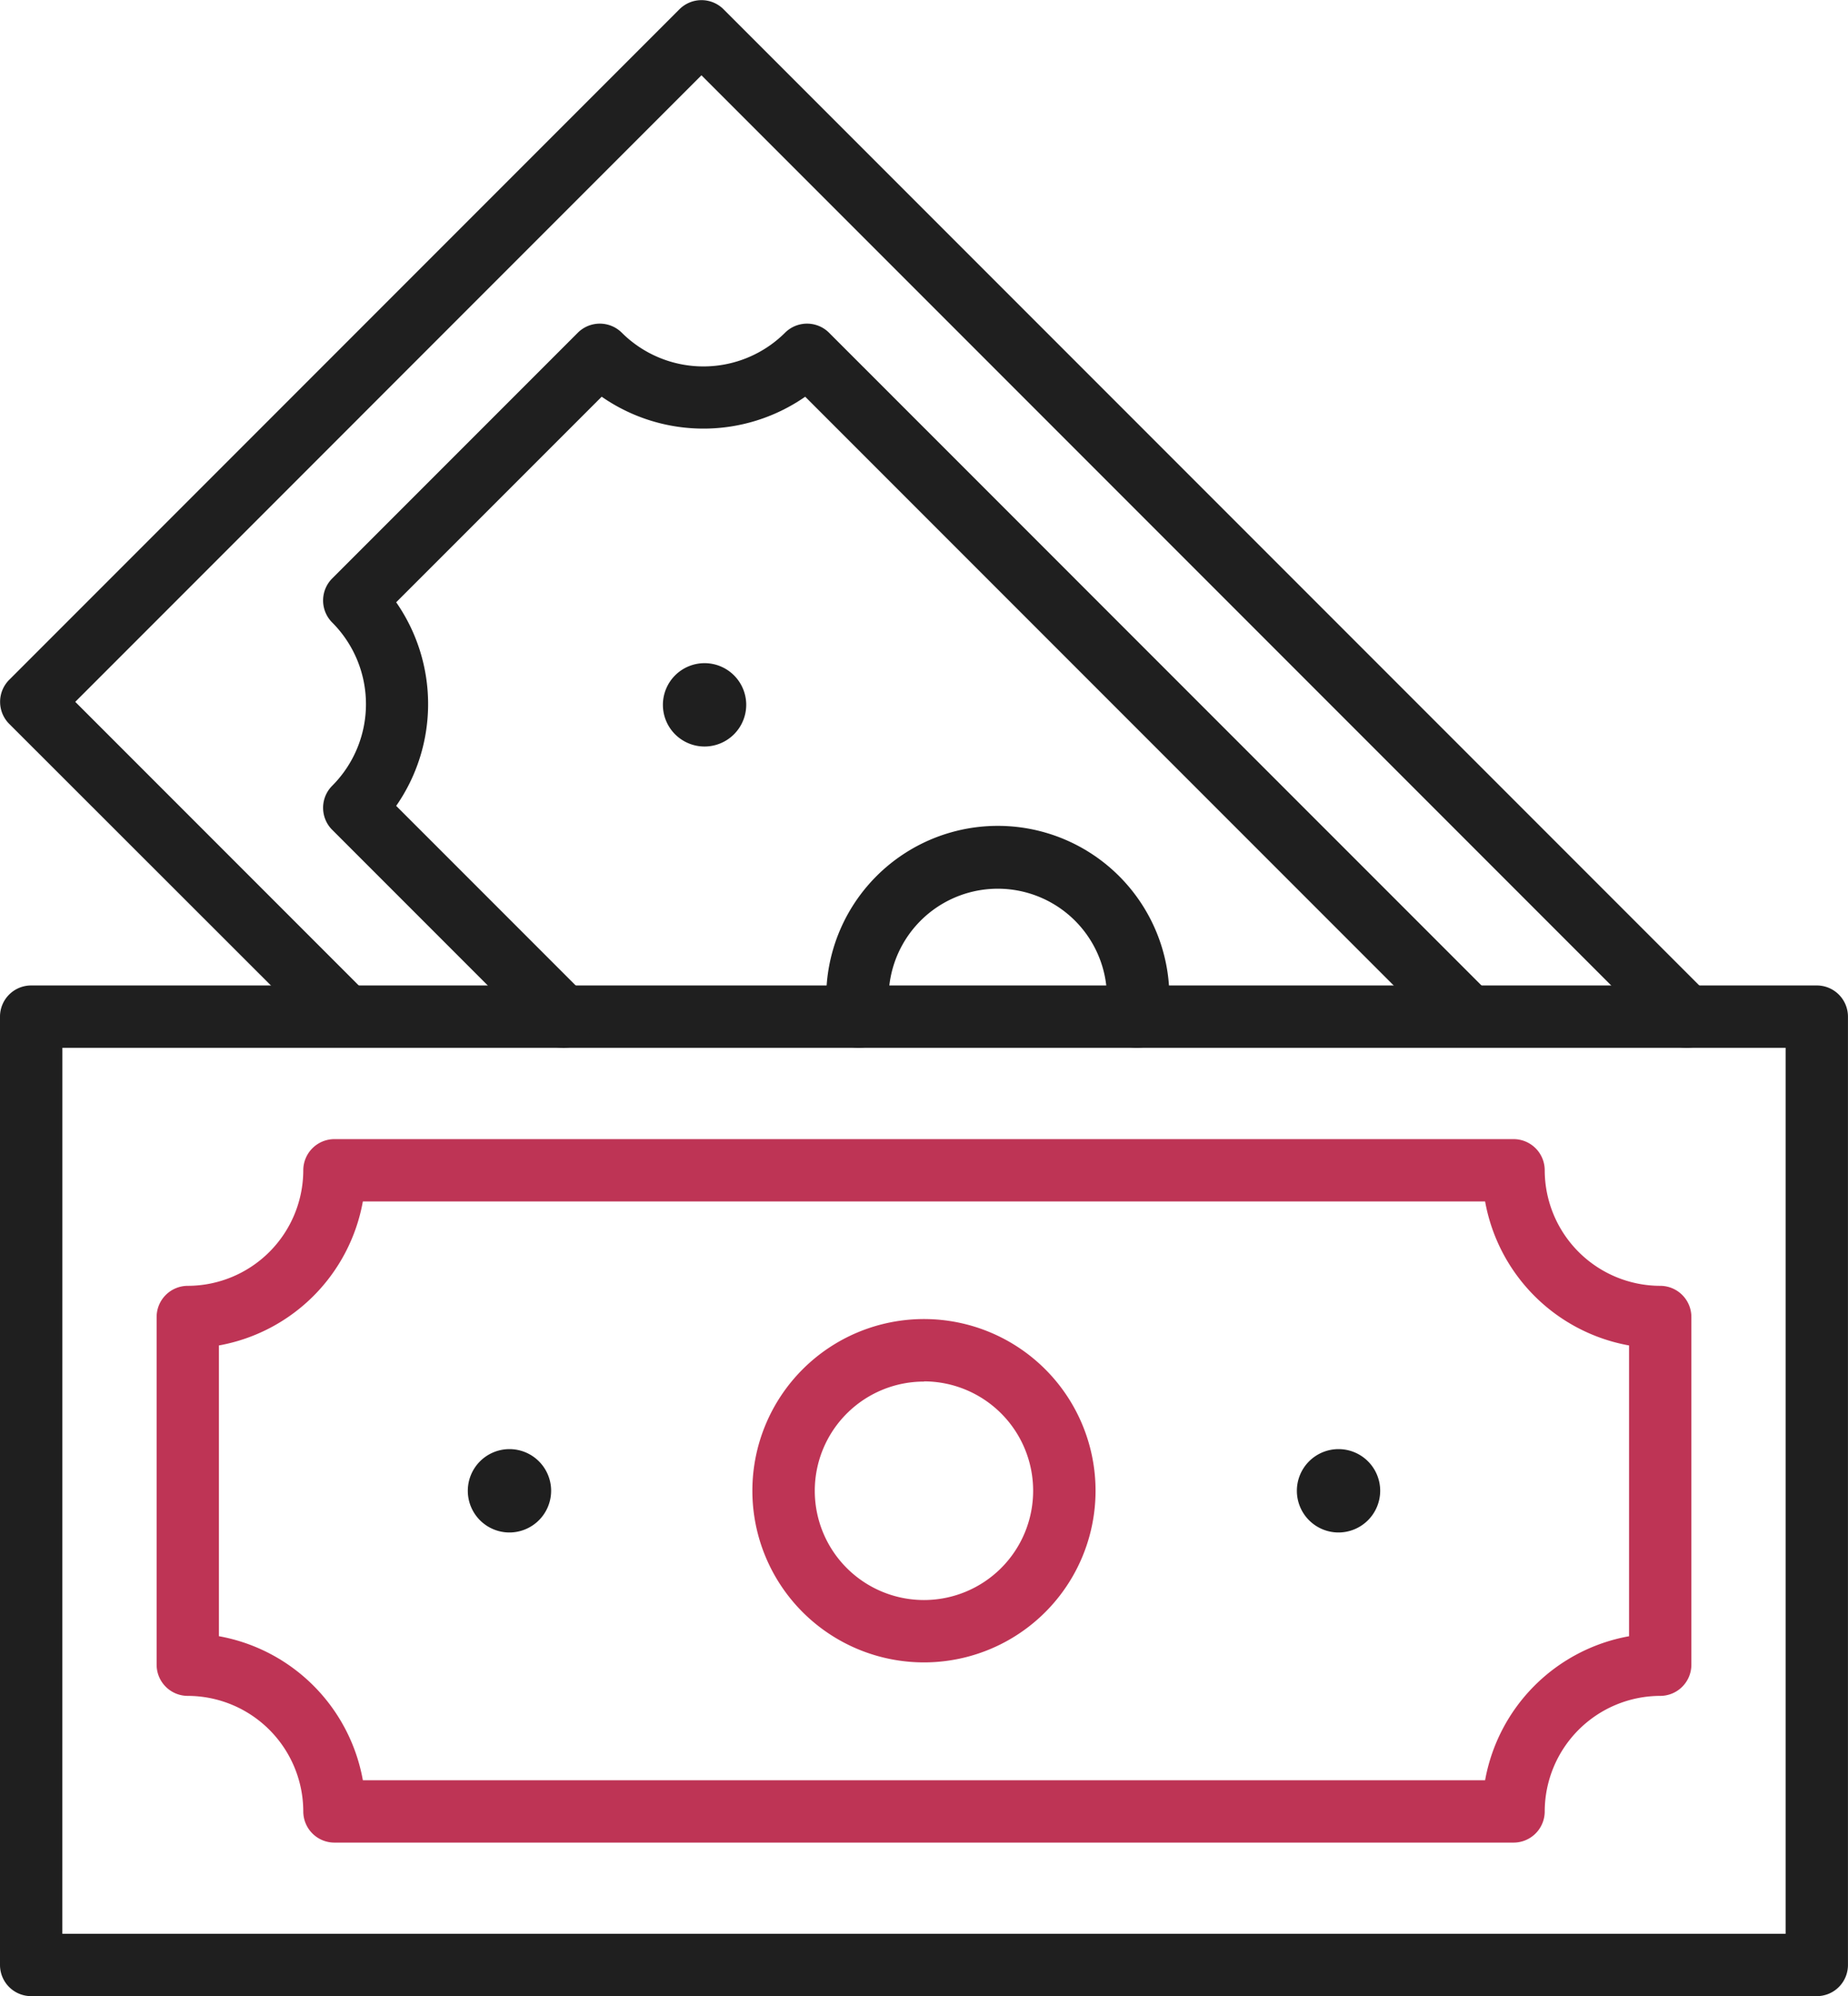
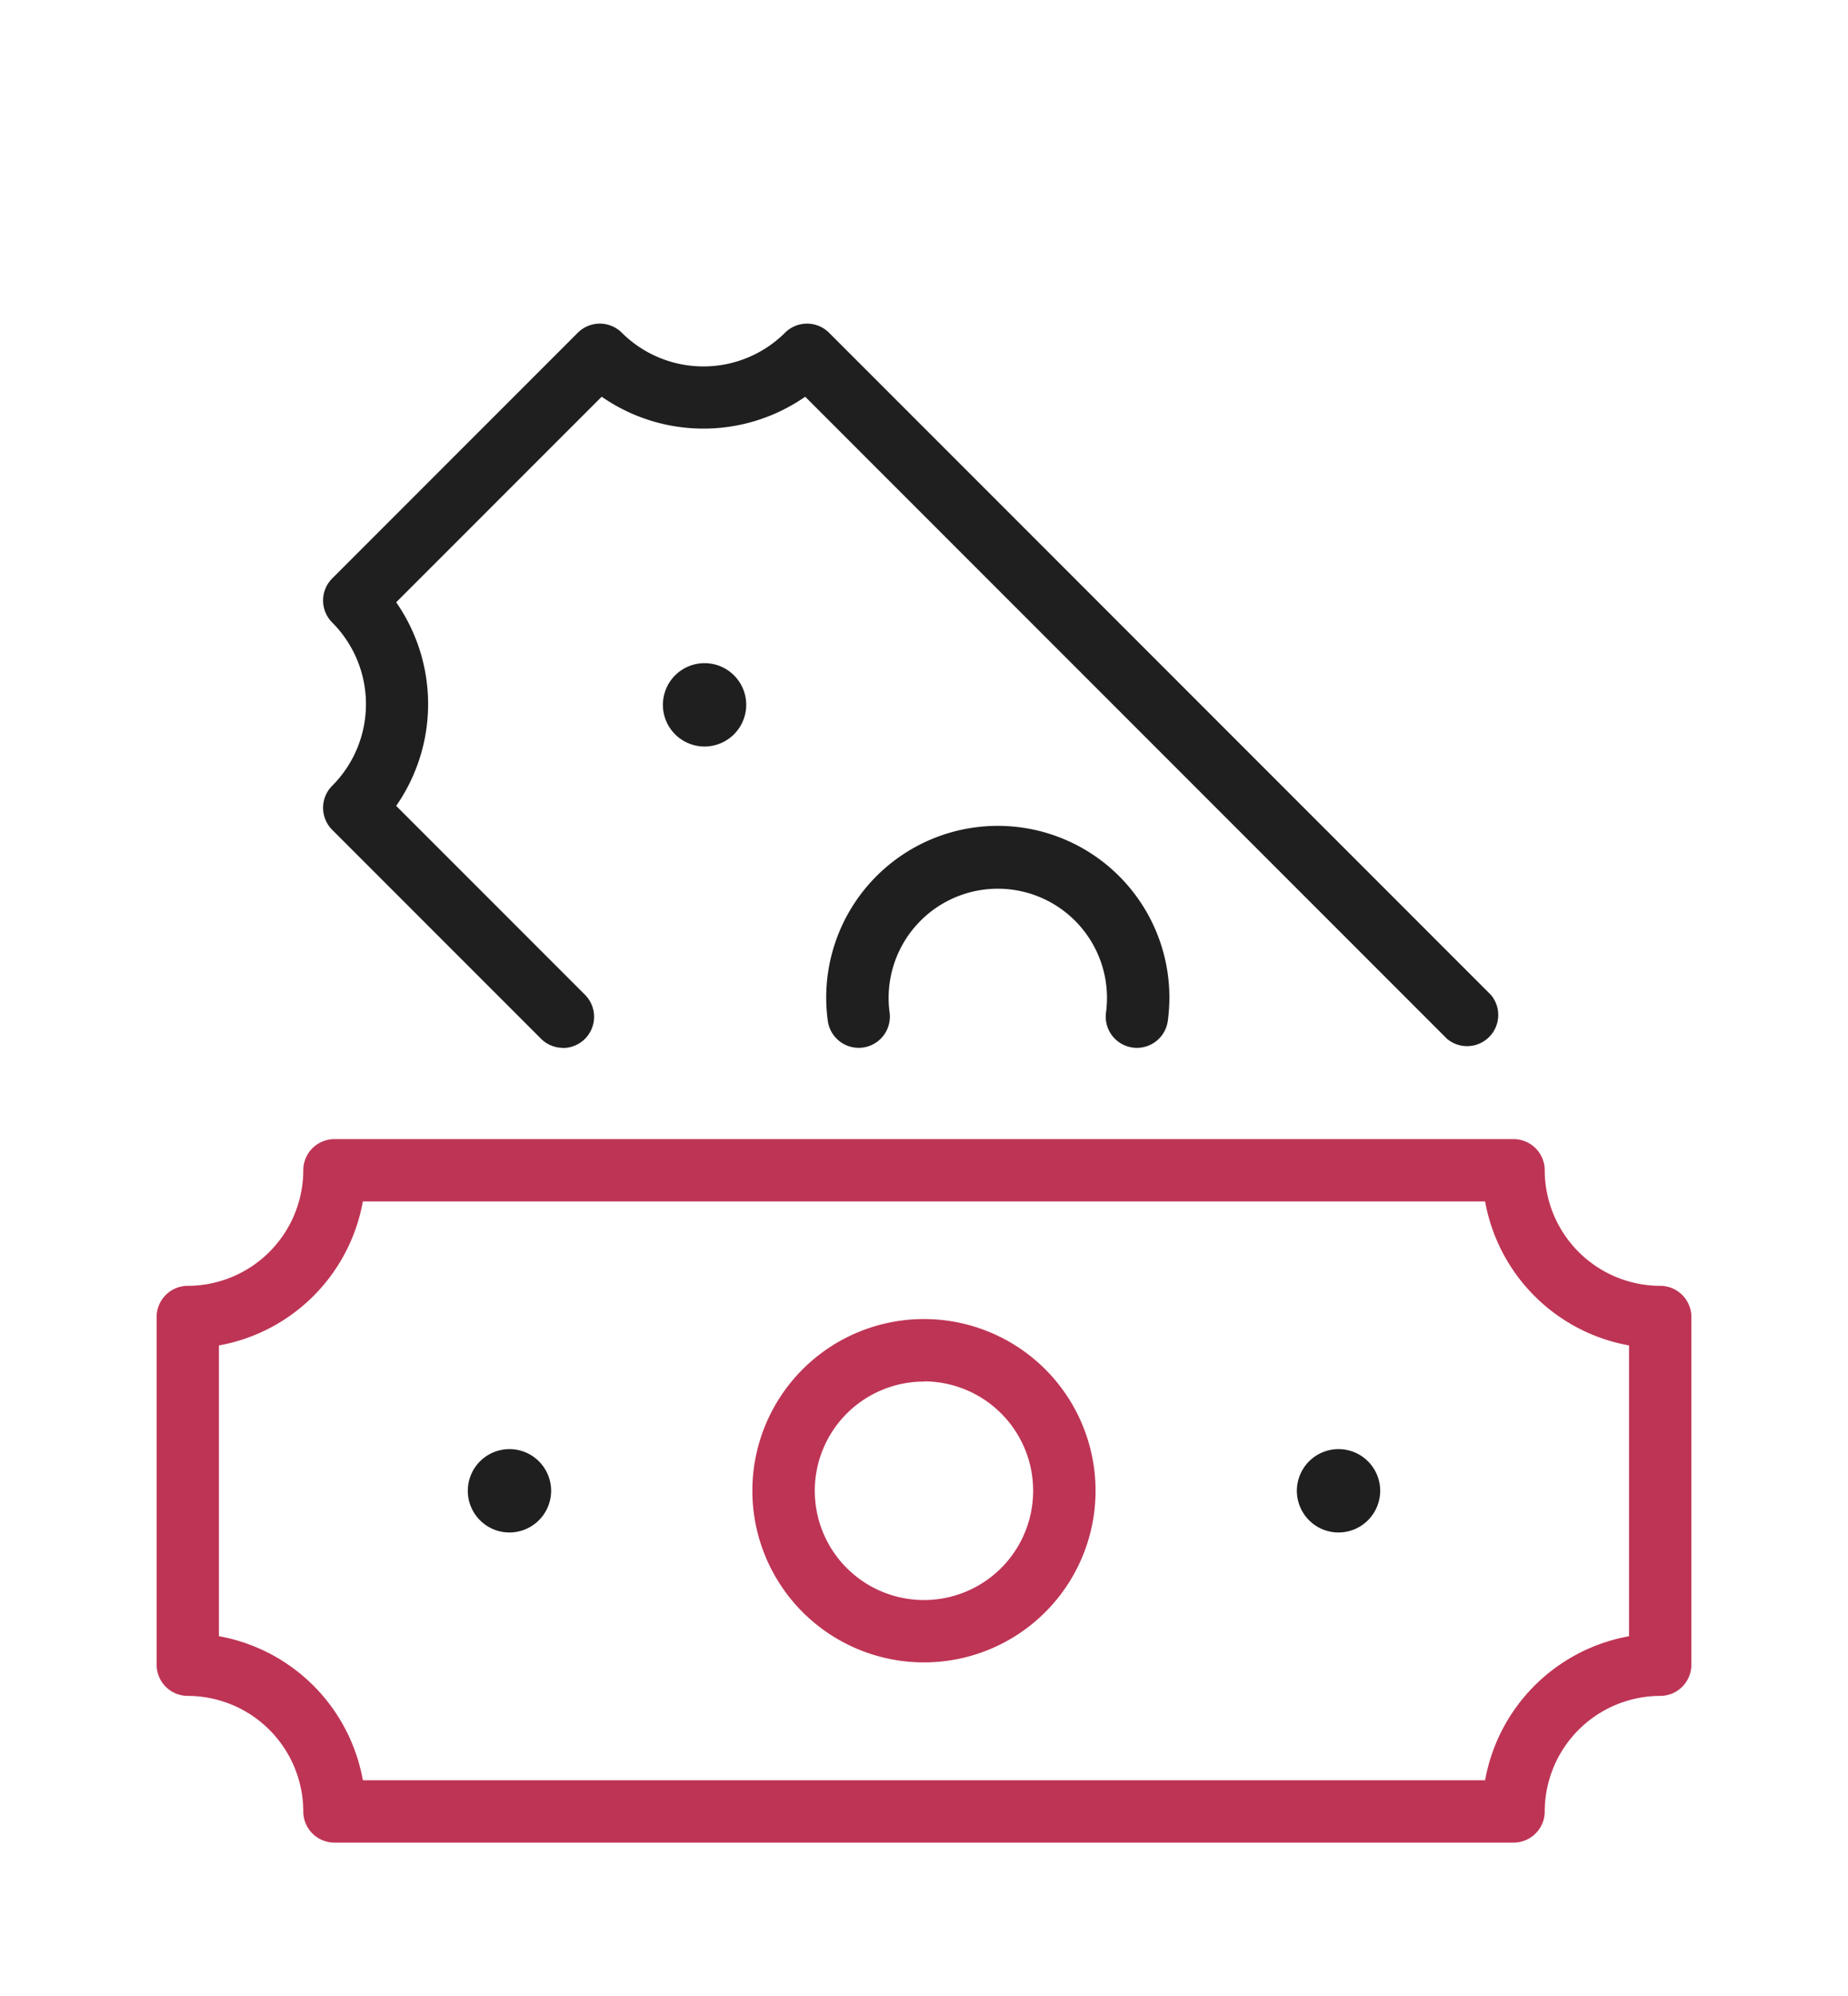
<svg xmlns="http://www.w3.org/2000/svg" width="46.31" height="50" viewBox="0 0 46.31 50">
  <g id="Layer_1" transform="translate(-75.544 -62.42)">
    <g id="Group_4824" data-name="Group 4824" transform="translate(75.544 62.42)">
      <g id="Group_4823" data-name="Group 4823" transform="translate(0 0)">
        <g id="Group_4814" data-name="Group 4814" transform="translate(0 24.684)">
-           <path id="Path_9587" data-name="Path 9587" d="M121.072,269.725H76.325a.781.781,0,0,1-.781-.781V245.19a.781.781,0,0,1,.781-.781h44.747a.781.781,0,0,1,.781.781v23.754A.781.781,0,0,1,121.072,269.725Zm-43.966-1.562h43.185V245.971H77.107Z" transform="translate(-75.544 -244.409)" fill="#1f1f1f" fill-rule="evenodd" />
-         </g>
+           </g>
        <g id="Group_4815" data-name="Group 4815" transform="translate(3.924 28.531)">
          <path id="Path_9588" data-name="Path 9588" d="M138.48,290.393H108.932a.781.781,0,0,1-.781-.781,2.9,2.9,0,0,0-2.894-2.894.781.781,0,0,1-.781-.781v-8.709a.781.781,0,0,1,.781-.781,2.9,2.9,0,0,0,2.894-2.894.781.781,0,0,1,.781-.781H138.48a.781.781,0,0,1,.781.781,2.9,2.9,0,0,0,2.894,2.894.781.781,0,0,1,.781.781v8.709a.781.781,0,0,1-.781.781,2.9,2.9,0,0,0-2.894,2.894A.781.781,0,0,1,138.48,290.393Zm-28.836-1.562h28.123a4.469,4.469,0,0,1,3.607-3.607V277.94a4.469,4.469,0,0,1-3.607-3.607H109.644a4.469,4.469,0,0,1-3.607,3.607v7.283A4.469,4.469,0,0,1,109.644,288.83Z" transform="translate(-104.475 -272.77)" fill="#be3455" fill-rule="evenodd" />
        </g>
        <g id="Group_4816" data-name="Group 4816" transform="translate(32.499 36.298)">
          <path id="Path_9589" data-name="Path 9589" d="M317.239,331.081a1.044,1.044,0,1,0-1.044,1.044A1.046,1.046,0,0,0,317.239,331.081Z" transform="translate(-315.151 -330.037)" fill="#1f1f1f" fill-rule="evenodd" />
        </g>
        <g id="Group_4817" data-name="Group 4817" transform="translate(11.723 36.298)">
          <path id="Path_9590" data-name="Path 9590" d="M164.063,331.081a1.044,1.044,0,1,0-1.044,1.044A1.046,1.046,0,0,0,164.063,331.081Z" transform="translate(-161.975 -330.037)" fill="#1f1f1f" fill-rule="evenodd" />
        </g>
        <g id="Group_4818" data-name="Group 4818" transform="translate(18.856 33.043)">
-           <path id="Path_9591" data-name="Path 9591" d="M218.867,314.639a4.3,4.3,0,1,1,4.3-4.3A4.3,4.3,0,0,1,218.867,314.639Zm0-7.034a2.736,2.736,0,1,0,2.736,2.736A2.739,2.739,0,0,0,218.867,307.6Z" transform="translate(-214.569 -306.042)" fill="#be3455" fill-rule="evenodd" />
+           <path id="Path_9591" data-name="Path 9591" d="M218.867,314.639a4.3,4.3,0,1,1,4.3-4.3A4.3,4.3,0,0,1,218.867,314.639m0-7.034a2.736,2.736,0,1,0,2.736,2.736A2.739,2.739,0,0,0,218.867,307.6Z" transform="translate(-214.569 -306.042)" fill="#be3455" fill-rule="evenodd" />
        </g>
        <g id="Group_4819" data-name="Group 4819" transform="translate(0)">
-           <path id="Path_9592" data-name="Path 9592" d="M117.807,88.667a.779.779,0,0,1-.552-.229L93.123,64.306,77.431,80l7.335,7.335a.781.781,0,0,1-1.1,1.1L75.774,80.55a.781.781,0,0,1,0-1.1l16.8-16.8a.781.781,0,0,1,1.1,0l24.684,24.684a.781.781,0,0,1-.552,1.334Z" transform="translate(-75.545 -62.42)" fill="#1f1f1f" fill-rule="evenodd" />
-         </g>
+           </g>
        <g id="Group_4820" data-name="Group 4820" transform="translate(8.094 8.094)">
          <path id="Path_9593" data-name="Path 9593" d="M141.233,140.247a.779.779,0,0,1-.552-.229l-5.234-5.234a.781.781,0,0,1,0-1.1,2.894,2.894,0,0,0,0-4.093.781.781,0,0,1,0-1.1l6.158-6.158a.781.781,0,0,1,1.1,0,2.9,2.9,0,0,0,4.093,0,.781.781,0,0,1,1.1,0l16.59,16.59a.781.781,0,0,1-1.1,1.1l-16.086-16.086a4.469,4.469,0,0,1-5.1,0l-5.15,5.149a4.463,4.463,0,0,1,0,5.1l4.73,4.73a.781.781,0,0,1-.552,1.334Z" transform="translate(-135.218 -122.094)" fill="#1f1f1f" fill-rule="evenodd" />
        </g>
        <g id="Group_4821" data-name="Group 4821" transform="translate(16.611 16.611)">
          <path id="Path_9594" data-name="Path 9594" d="M200.1,185.931a1.044,1.044,0,1,0-1.044,1.044A1.046,1.046,0,0,0,200.1,185.931Z" transform="translate(-198.011 -184.887)" fill="#1f1f1f" fill-rule="evenodd" />
        </g>
        <g id="Group_4822" data-name="Group 4822" transform="translate(20.701 20.702)">
          <path id="Path_9595" data-name="Path 9595" d="M235.954,220.594a.8.8,0,0,1-.1-.007.781.781,0,0,1-.671-.878,2.736,2.736,0,1,0-5.423,0,.781.781,0,0,1-1.549.206,4.3,4.3,0,1,1,8.521,0A.782.782,0,0,1,235.954,220.594Z" transform="translate(-228.168 -215.049)" fill="#1f1f1f" fill-rule="evenodd" />
        </g>
      </g>
    </g>
  </g>
</svg>